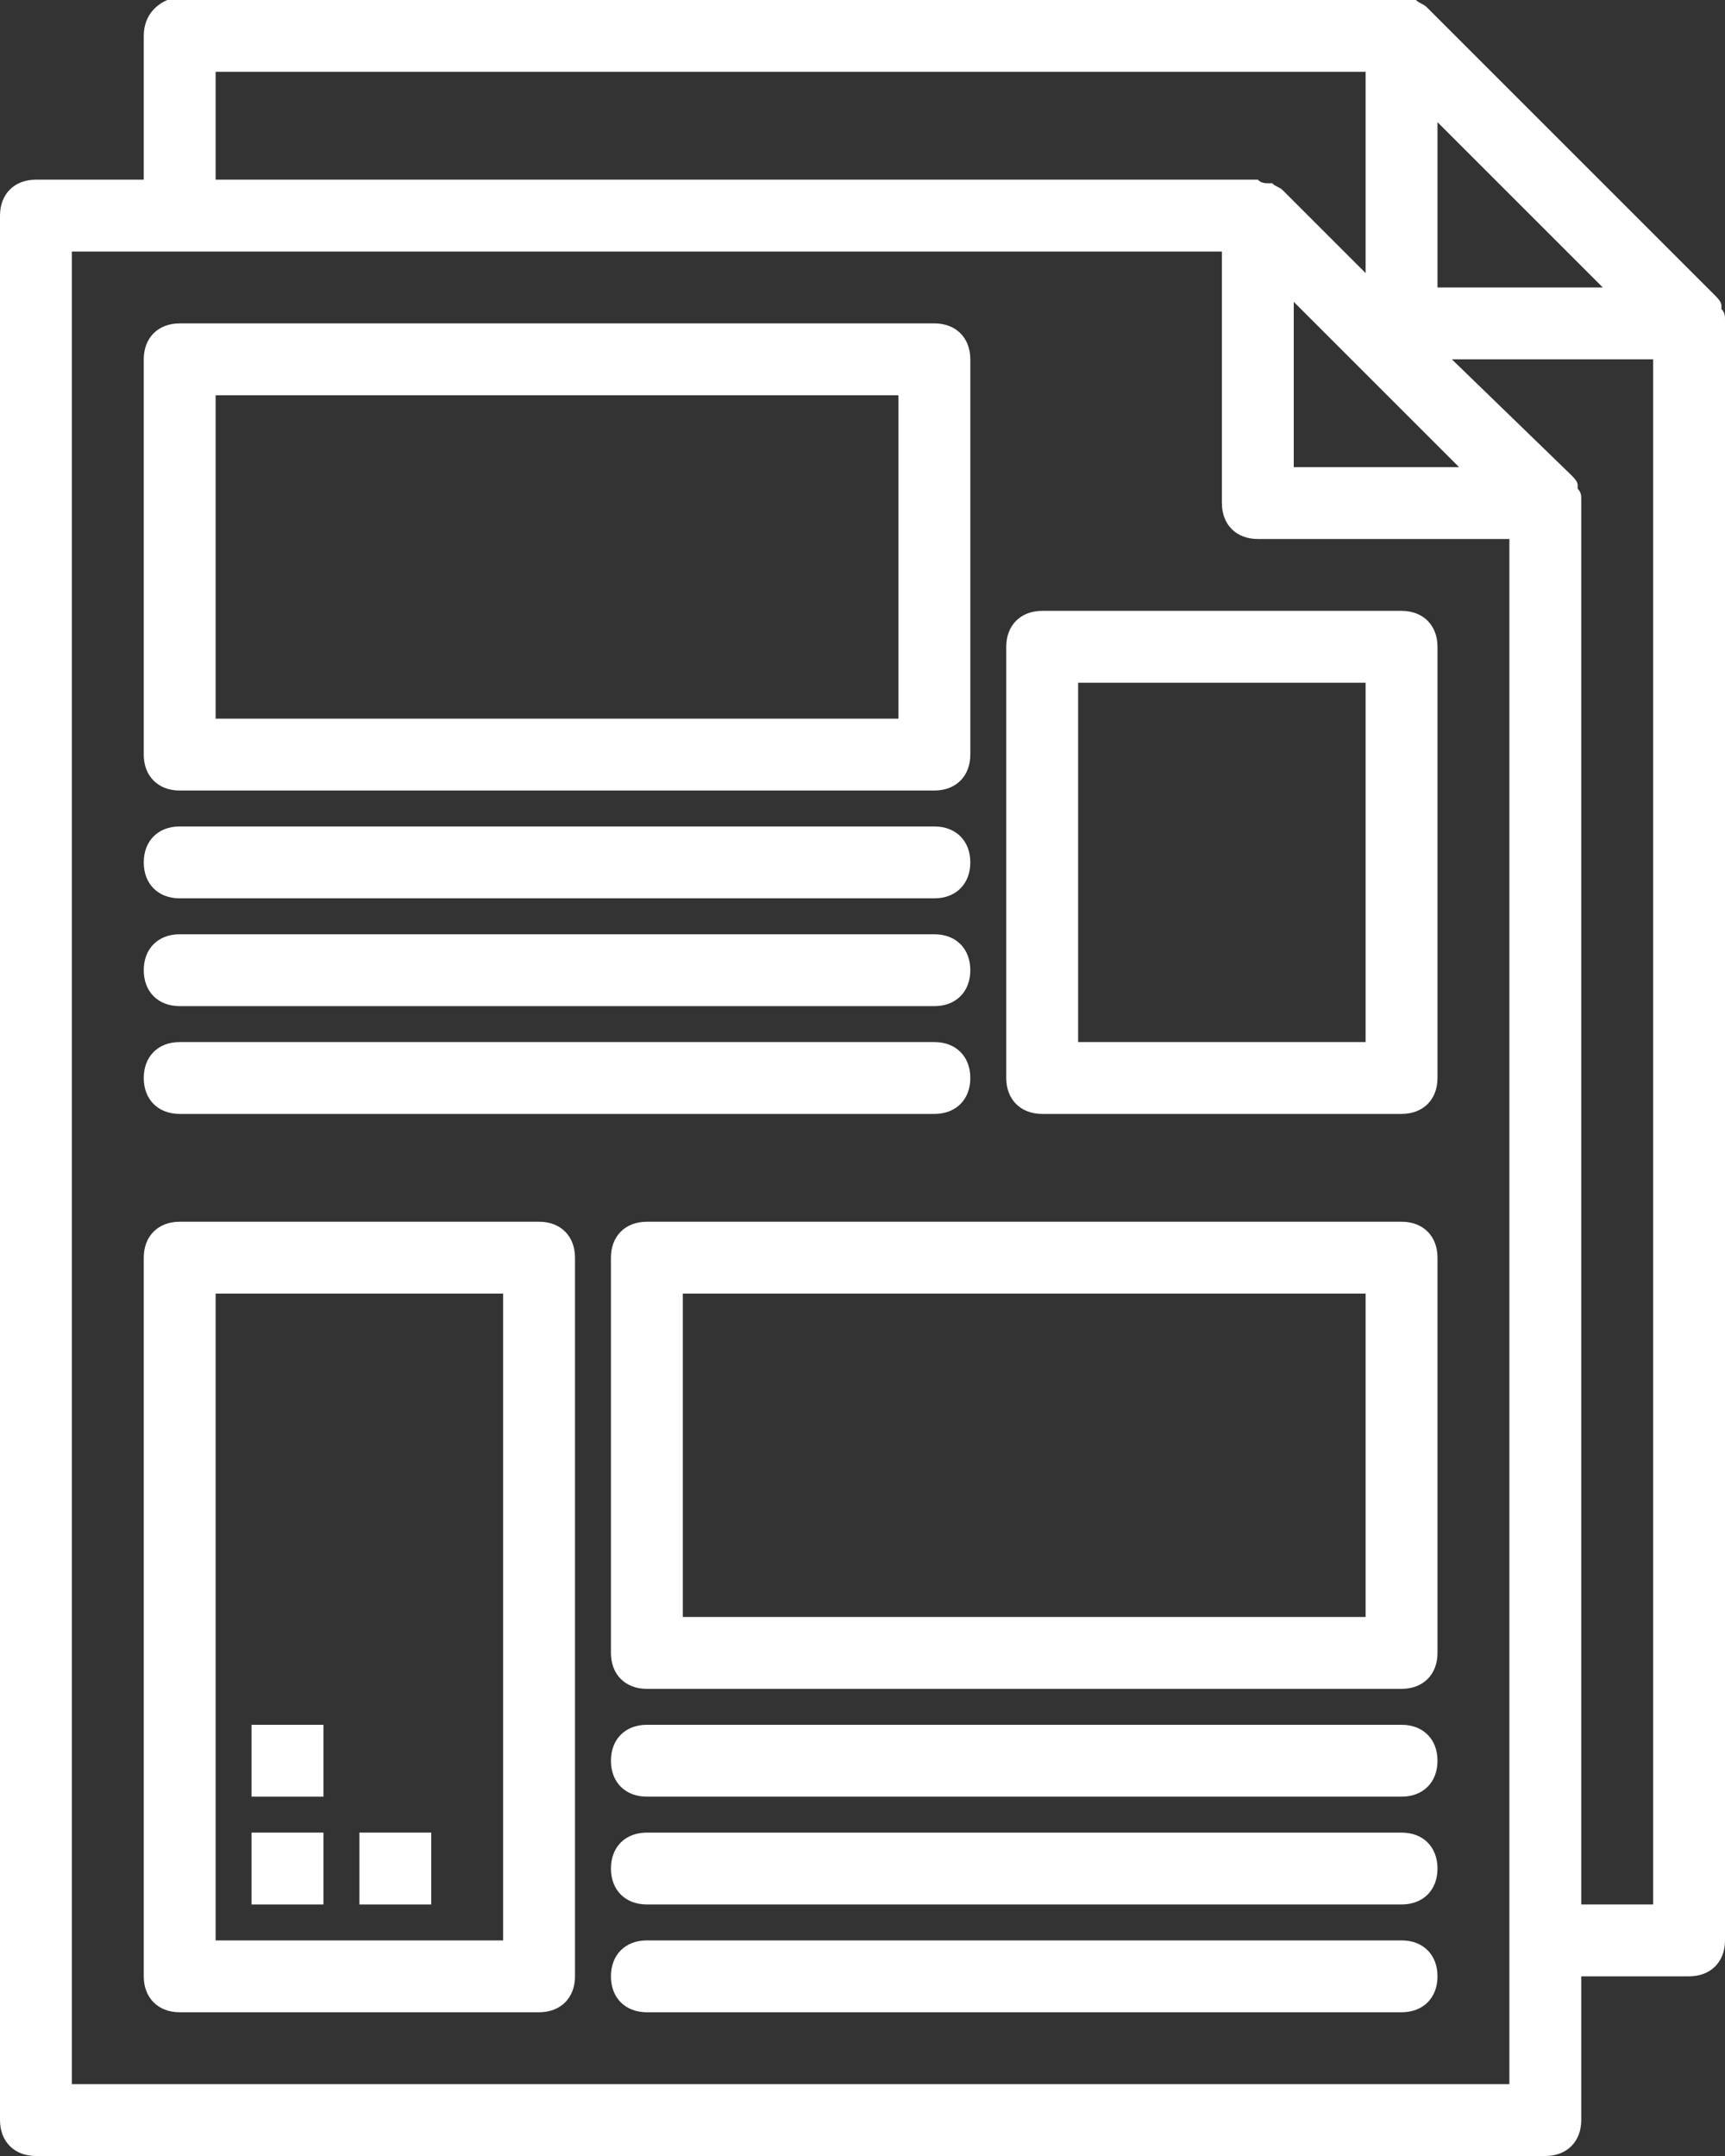
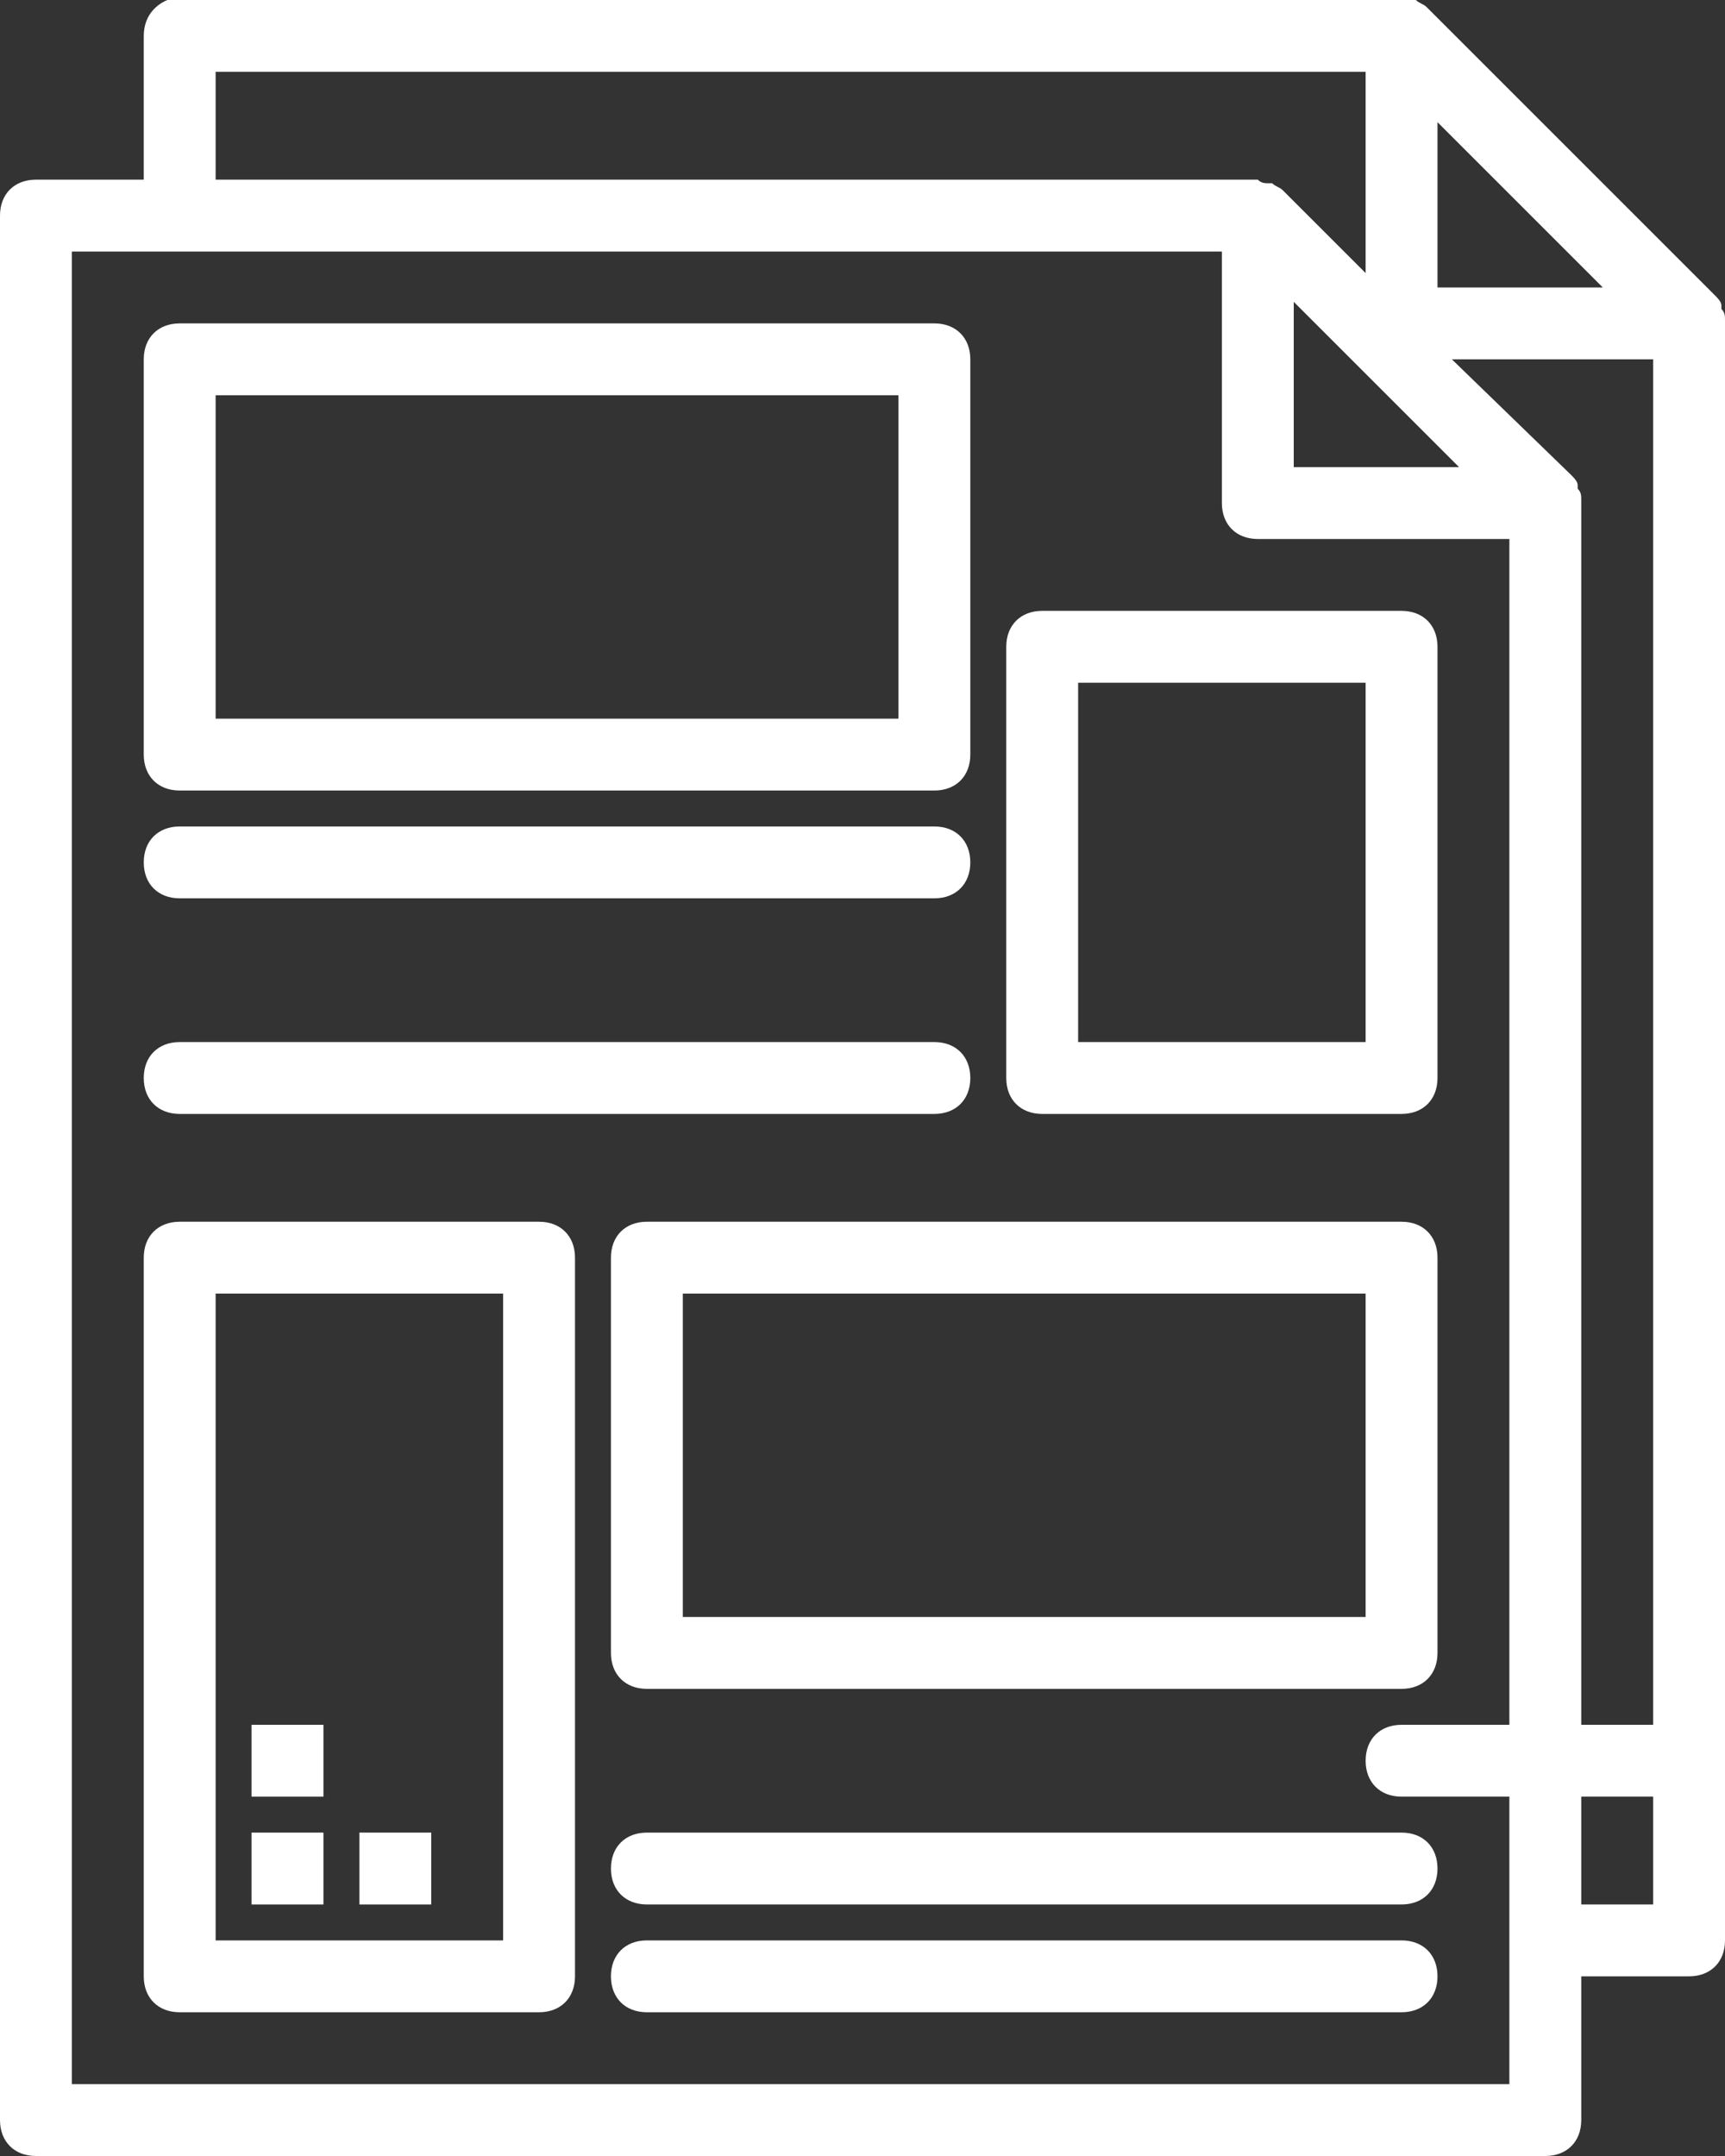
<svg xmlns="http://www.w3.org/2000/svg" enable-background="new 0 0 48 60" viewBox="0 0 48 60" fill="#fff">
  <rect x="0" y="0" width="48" height="60" fill="#333333" stroke="none" />
  <path d="m48 8.9c0-.1 0-.2-.1-.3v-.1c0-.1-.1-.2-.2-.3l-8-8c-.1-.1-.2-.1-.3-.2h-.1c-.1 0-.2 0-.3-.1 0 0 0 0-.1 0h-33.9c-.6.1-1 .5-1 1.1v4h-3c-.6 0-1 .4-1 1v53c0 .6.4 1 1 1h42c.6 0 1-.4 1-1v-4h3c.6 0 1-.4 1-1v-45.1c0 .1 0 .1 0 0zm-12-.5 4.6 4.6h-4.6zm4-5 4.6 4.6h-4.6zm-34-1.4h32v5.6l-2.3-2.3c-.1-.1-.2-.1-.3-.2h-.1c-.1 0-.2 0-.3-.1 0 0 0 0-.1 0h-28.9zm36 56h-40v-51h32v7c0 .6.4 1 1 1h7zm2-5v-39s0 0 0-.1 0-.2-.1-.3v-.1c0-.1-.1-.2-.2-.3l-3.3-3.2h5.6v43z" />
  <path d="m5 22h21c.6 0 1-.4 1-1v-11c0-.6-.4-1-1-1h-21c-.6 0-1 .4-1 1v11c0 .6.4 1 1 1zm1-11h19v9h-19z" />
  <path d="m5 25h21c.6 0 1-.4 1-1s-.4-1-1-1h-21c-.6 0-1 .4-1 1s.4 1 1 1z" />
-   <path d="m5 28h21c.6 0 1-.4 1-1s-.4-1-1-1h-21c-.6 0-1 .4-1 1s.4 1 1 1z" />
  <path d="m5 31h21c.6 0 1-.4 1-1s-.4-1-1-1h-21c-.6 0-1 .4-1 1s.4 1 1 1z" />
  <path d="m39 34h-21c-.6 0-1 .4-1 1v11c0 .6.4 1 1 1h21c.6 0 1-.4 1-1v-11c0-.6-.4-1-1-1zm-1 11h-19v-9h19z" />
-   <path d="m39 48h-21c-.6 0-1 .4-1 1s.4 1 1 1h21c.6 0 1-.4 1-1s-.4-1-1-1z" />
+   <path d="m39 48c-.6 0-1 .4-1 1s.4 1 1 1h21c.6 0 1-.4 1-1s-.4-1-1-1z" />
  <path d="m39 51h-21c-.6 0-1 .4-1 1s.4 1 1 1h21c.6 0 1-.4 1-1s-.4-1-1-1z" />
  <path d="m39 54h-21c-.6 0-1 .4-1 1s.4 1 1 1h21c.6 0 1-.4 1-1s-.4-1-1-1z" />
  <path d="m39 17h-10c-.6 0-1 .4-1 1v12c0 .6.4 1 1 1h10c.6 0 1-.4 1-1v-12c0-.6-.4-1-1-1zm-1 12h-8v-10h8z" />
  <path d="m15 34h-10c-.6 0-1 .4-1 1v20c0 .6.4 1 1 1h10c.6 0 1-.4 1-1v-20c0-.6-.4-1-1-1zm-1 20h-8v-18h8z" />
  <path d="m10 51h2v2h-2z" />
  <path d="m7 51h2v2h-2z" />
  <path d="m7 48h2v2h-2z" />
</svg>